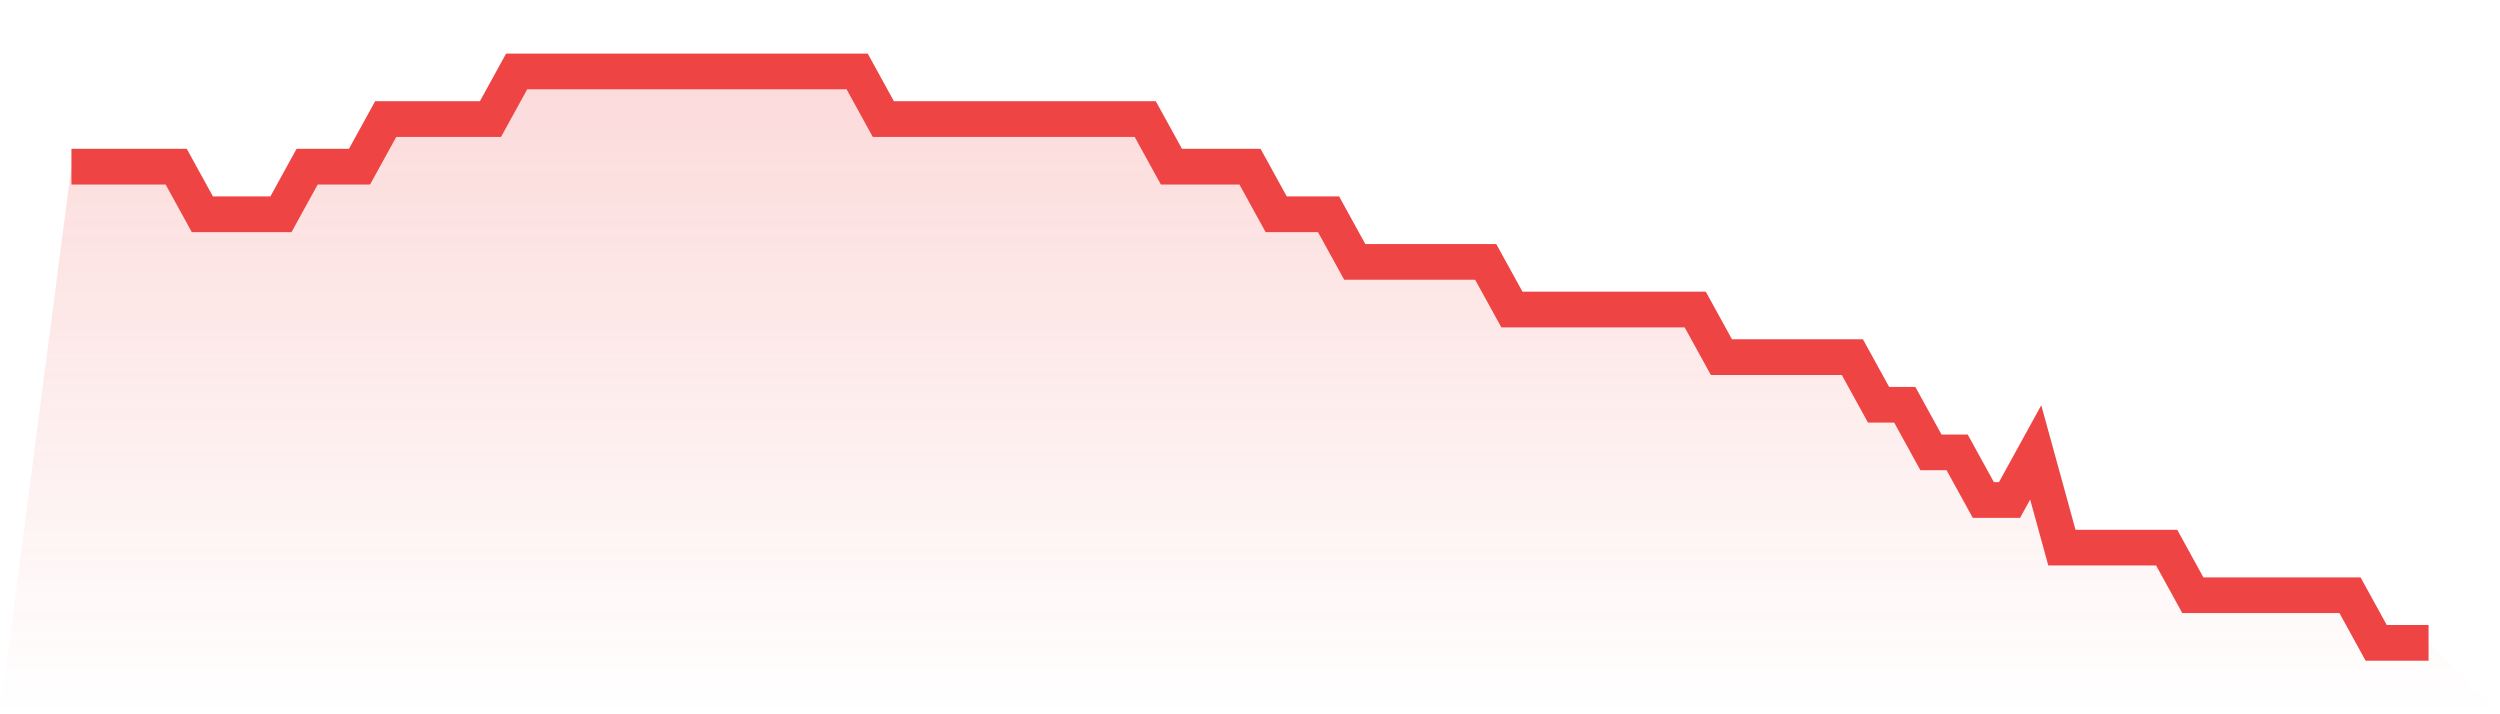
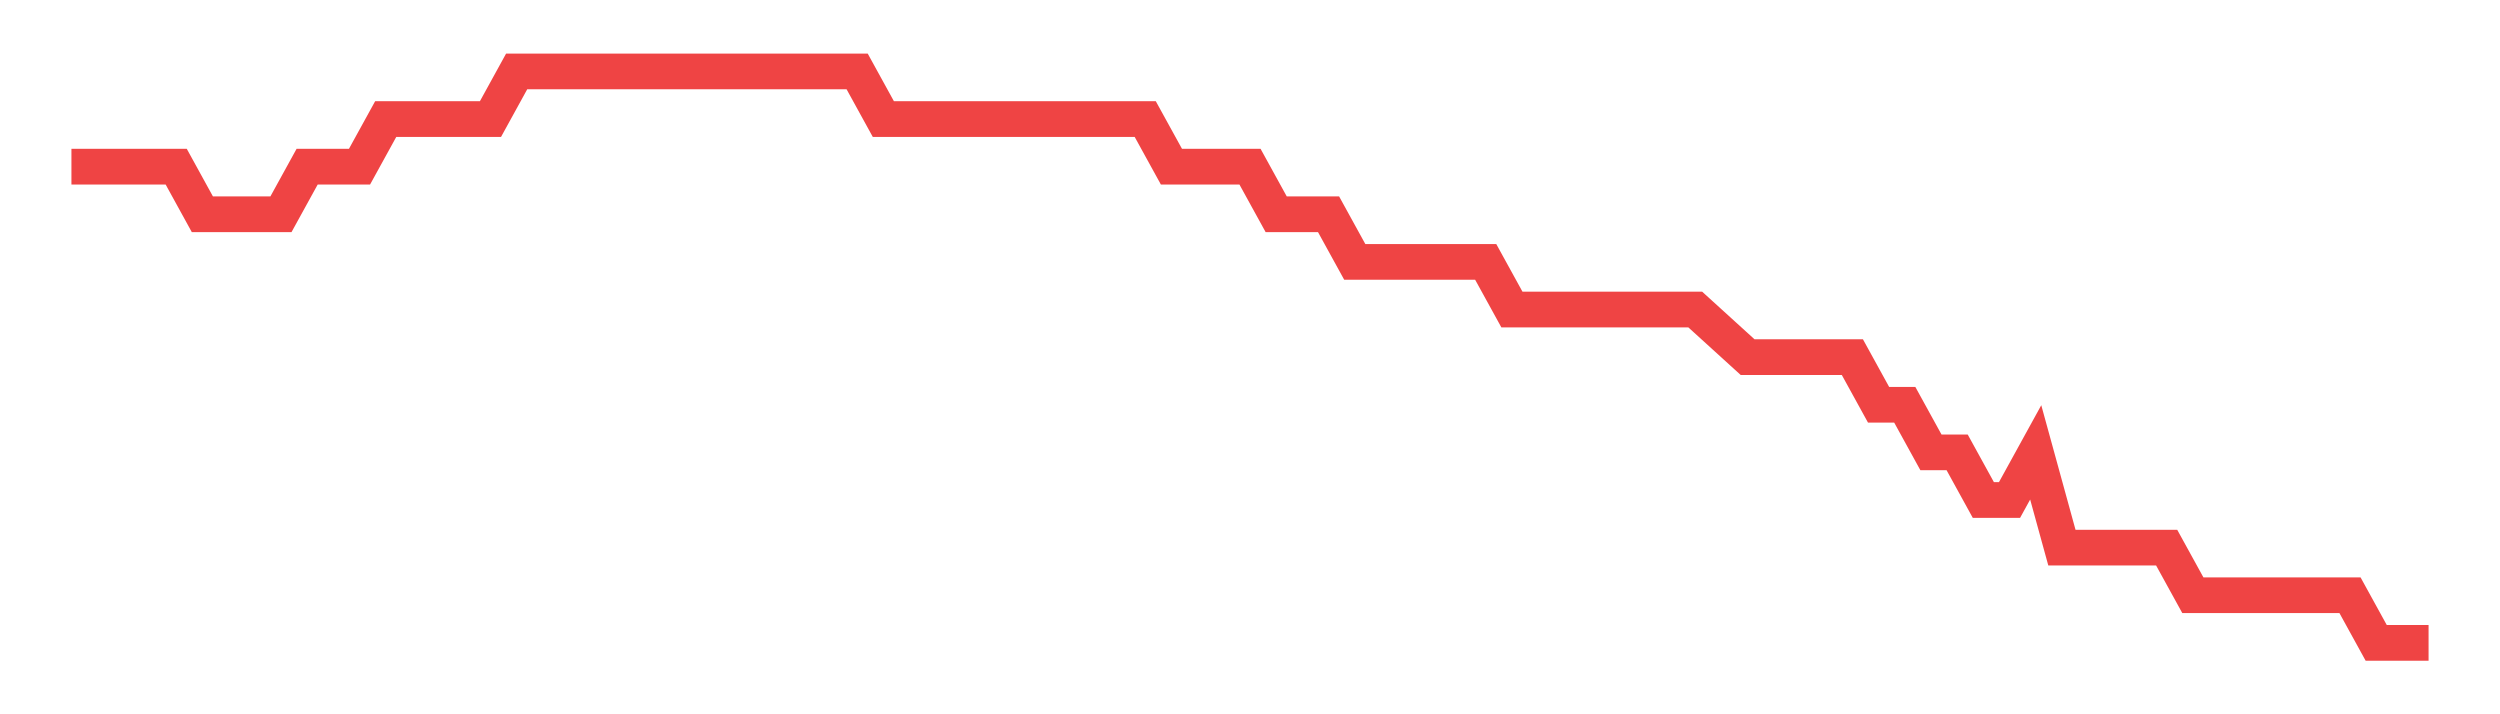
<svg xmlns="http://www.w3.org/2000/svg" viewBox="0 0 140 40">
  <defs>
    <linearGradient id="gradient" x1="0" x2="0" y1="0" y2="1">
      <stop offset="0%" stop-color="#ef4444" stop-opacity="0.2" />
      <stop offset="100%" stop-color="#ef4444" stop-opacity="0" />
    </linearGradient>
  </defs>
-   <path d="M4,9.333 L4,9.333 L5.467,9.333 L6.933,9.333 L8.4,9.333 L9.867,9.333 L11.333,12 L12.8,12 L14.267,12 L15.733,12 L17.2,9.333 L18.667,9.333 L20.133,9.333 L21.6,6.667 L23.067,6.667 L24.533,6.667 L26,6.667 L27.467,6.667 L28.933,4 L30.4,4 L31.867,4 L33.333,4 L34.8,4 L36.267,4 L37.733,4 L39.2,4 L40.667,4 L42.133,4 L43.6,4 L45.067,4 L46.533,4 L48,4 L49.467,6.667 L50.933,6.667 L52.4,6.667 L53.867,6.667 L55.333,6.667 L56.8,6.667 L58.267,6.667 L59.733,6.667 L61.2,6.667 L62.667,6.667 L64.133,6.667 L65.6,9.333 L67.067,9.333 L68.533,9.333 L70,9.333 L71.467,12 L72.933,12 L74.4,12 L75.867,14.667 L77.333,14.667 L78.8,14.667 L80.267,14.667 L81.733,14.667 L83.2,14.667 L84.667,17.333 L86.133,17.333 L87.6,17.333 L89.067,17.333 L90.533,17.333 L92,17.333 L93.467,17.333 L94.933,17.333 L96.4,20 L97.867,20 L99.333,20 L100.8,20 L102.267,20 L103.733,20 L105.2,22.667 L106.667,22.667 L108.133,25.333 L109.6,25.333 L111.067,28 L112.533,28 L114,25.333 L115.467,30.667 L116.933,30.667 L118.4,30.667 L119.867,30.667 L121.333,30.667 L122.8,33.333 L124.267,33.333 L125.733,33.333 L127.2,33.333 L128.667,33.333 L130.133,33.333 L131.6,33.333 L133.067,36 L134.533,36 L136,36 L140,40 L0,40 z" fill="url(#gradient)" />
-   <path d="M4,9.333 L4,9.333 L5.467,9.333 L6.933,9.333 L8.4,9.333 L9.867,9.333 L11.333,12 L12.8,12 L14.267,12 L15.733,12 L17.2,9.333 L18.667,9.333 L20.133,9.333 L21.6,6.667 L23.067,6.667 L24.533,6.667 L26,6.667 L27.467,6.667 L28.933,4 L30.4,4 L31.867,4 L33.333,4 L34.8,4 L36.267,4 L37.733,4 L39.2,4 L40.667,4 L42.133,4 L43.6,4 L45.067,4 L46.533,4 L48,4 L49.467,6.667 L50.933,6.667 L52.4,6.667 L53.867,6.667 L55.333,6.667 L56.8,6.667 L58.267,6.667 L59.733,6.667 L61.2,6.667 L62.667,6.667 L64.133,6.667 L65.6,9.333 L67.067,9.333 L68.533,9.333 L70,9.333 L71.467,12 L72.933,12 L74.4,12 L75.867,14.667 L77.333,14.667 L78.8,14.667 L80.267,14.667 L81.733,14.667 L83.2,14.667 L84.667,17.333 L86.133,17.333 L87.6,17.333 L89.067,17.333 L90.533,17.333 L92,17.333 L93.467,17.333 L94.933,17.333 L96.4,20 L97.867,20 L99.333,20 L100.8,20 L102.267,20 L103.733,20 L105.2,22.667 L106.667,22.667 L108.133,25.333 L109.6,25.333 L111.067,28 L112.533,28 L114,25.333 L115.467,30.667 L116.933,30.667 L118.4,30.667 L119.867,30.667 L121.333,30.667 L122.8,33.333 L124.267,33.333 L125.733,33.333 L127.2,33.333 L128.667,33.333 L130.133,33.333 L131.6,33.333 L133.067,36 L134.533,36 L136,36" fill="none" stroke="#ef4444" stroke-width="2" />
+   <path d="M4,9.333 L4,9.333 L5.467,9.333 L6.933,9.333 L8.4,9.333 L9.867,9.333 L11.333,12 L12.8,12 L14.267,12 L15.733,12 L17.2,9.333 L18.667,9.333 L20.133,9.333 L21.6,6.667 L23.067,6.667 L24.533,6.667 L26,6.667 L27.467,6.667 L28.933,4 L30.4,4 L31.867,4 L33.333,4 L34.8,4 L36.267,4 L37.733,4 L39.2,4 L40.667,4 L42.133,4 L43.6,4 L45.067,4 L46.533,4 L48,4 L49.467,6.667 L50.933,6.667 L52.4,6.667 L53.867,6.667 L55.333,6.667 L56.8,6.667 L58.267,6.667 L59.733,6.667 L61.2,6.667 L62.667,6.667 L64.133,6.667 L65.6,9.333 L67.067,9.333 L68.533,9.333 L70,9.333 L71.467,12 L72.933,12 L74.4,12 L75.867,14.667 L77.333,14.667 L78.8,14.667 L80.267,14.667 L81.733,14.667 L83.2,14.667 L84.667,17.333 L86.133,17.333 L87.6,17.333 L89.067,17.333 L90.533,17.333 L92,17.333 L93.467,17.333 L94.933,17.333 L97.867,20 L99.333,20 L100.8,20 L102.267,20 L103.733,20 L105.2,22.667 L106.667,22.667 L108.133,25.333 L109.6,25.333 L111.067,28 L112.533,28 L114,25.333 L115.467,30.667 L116.933,30.667 L118.4,30.667 L119.867,30.667 L121.333,30.667 L122.8,33.333 L124.267,33.333 L125.733,33.333 L127.2,33.333 L128.667,33.333 L130.133,33.333 L131.6,33.333 L133.067,36 L134.533,36 L136,36" fill="none" stroke="#ef4444" stroke-width="2" />
</svg>